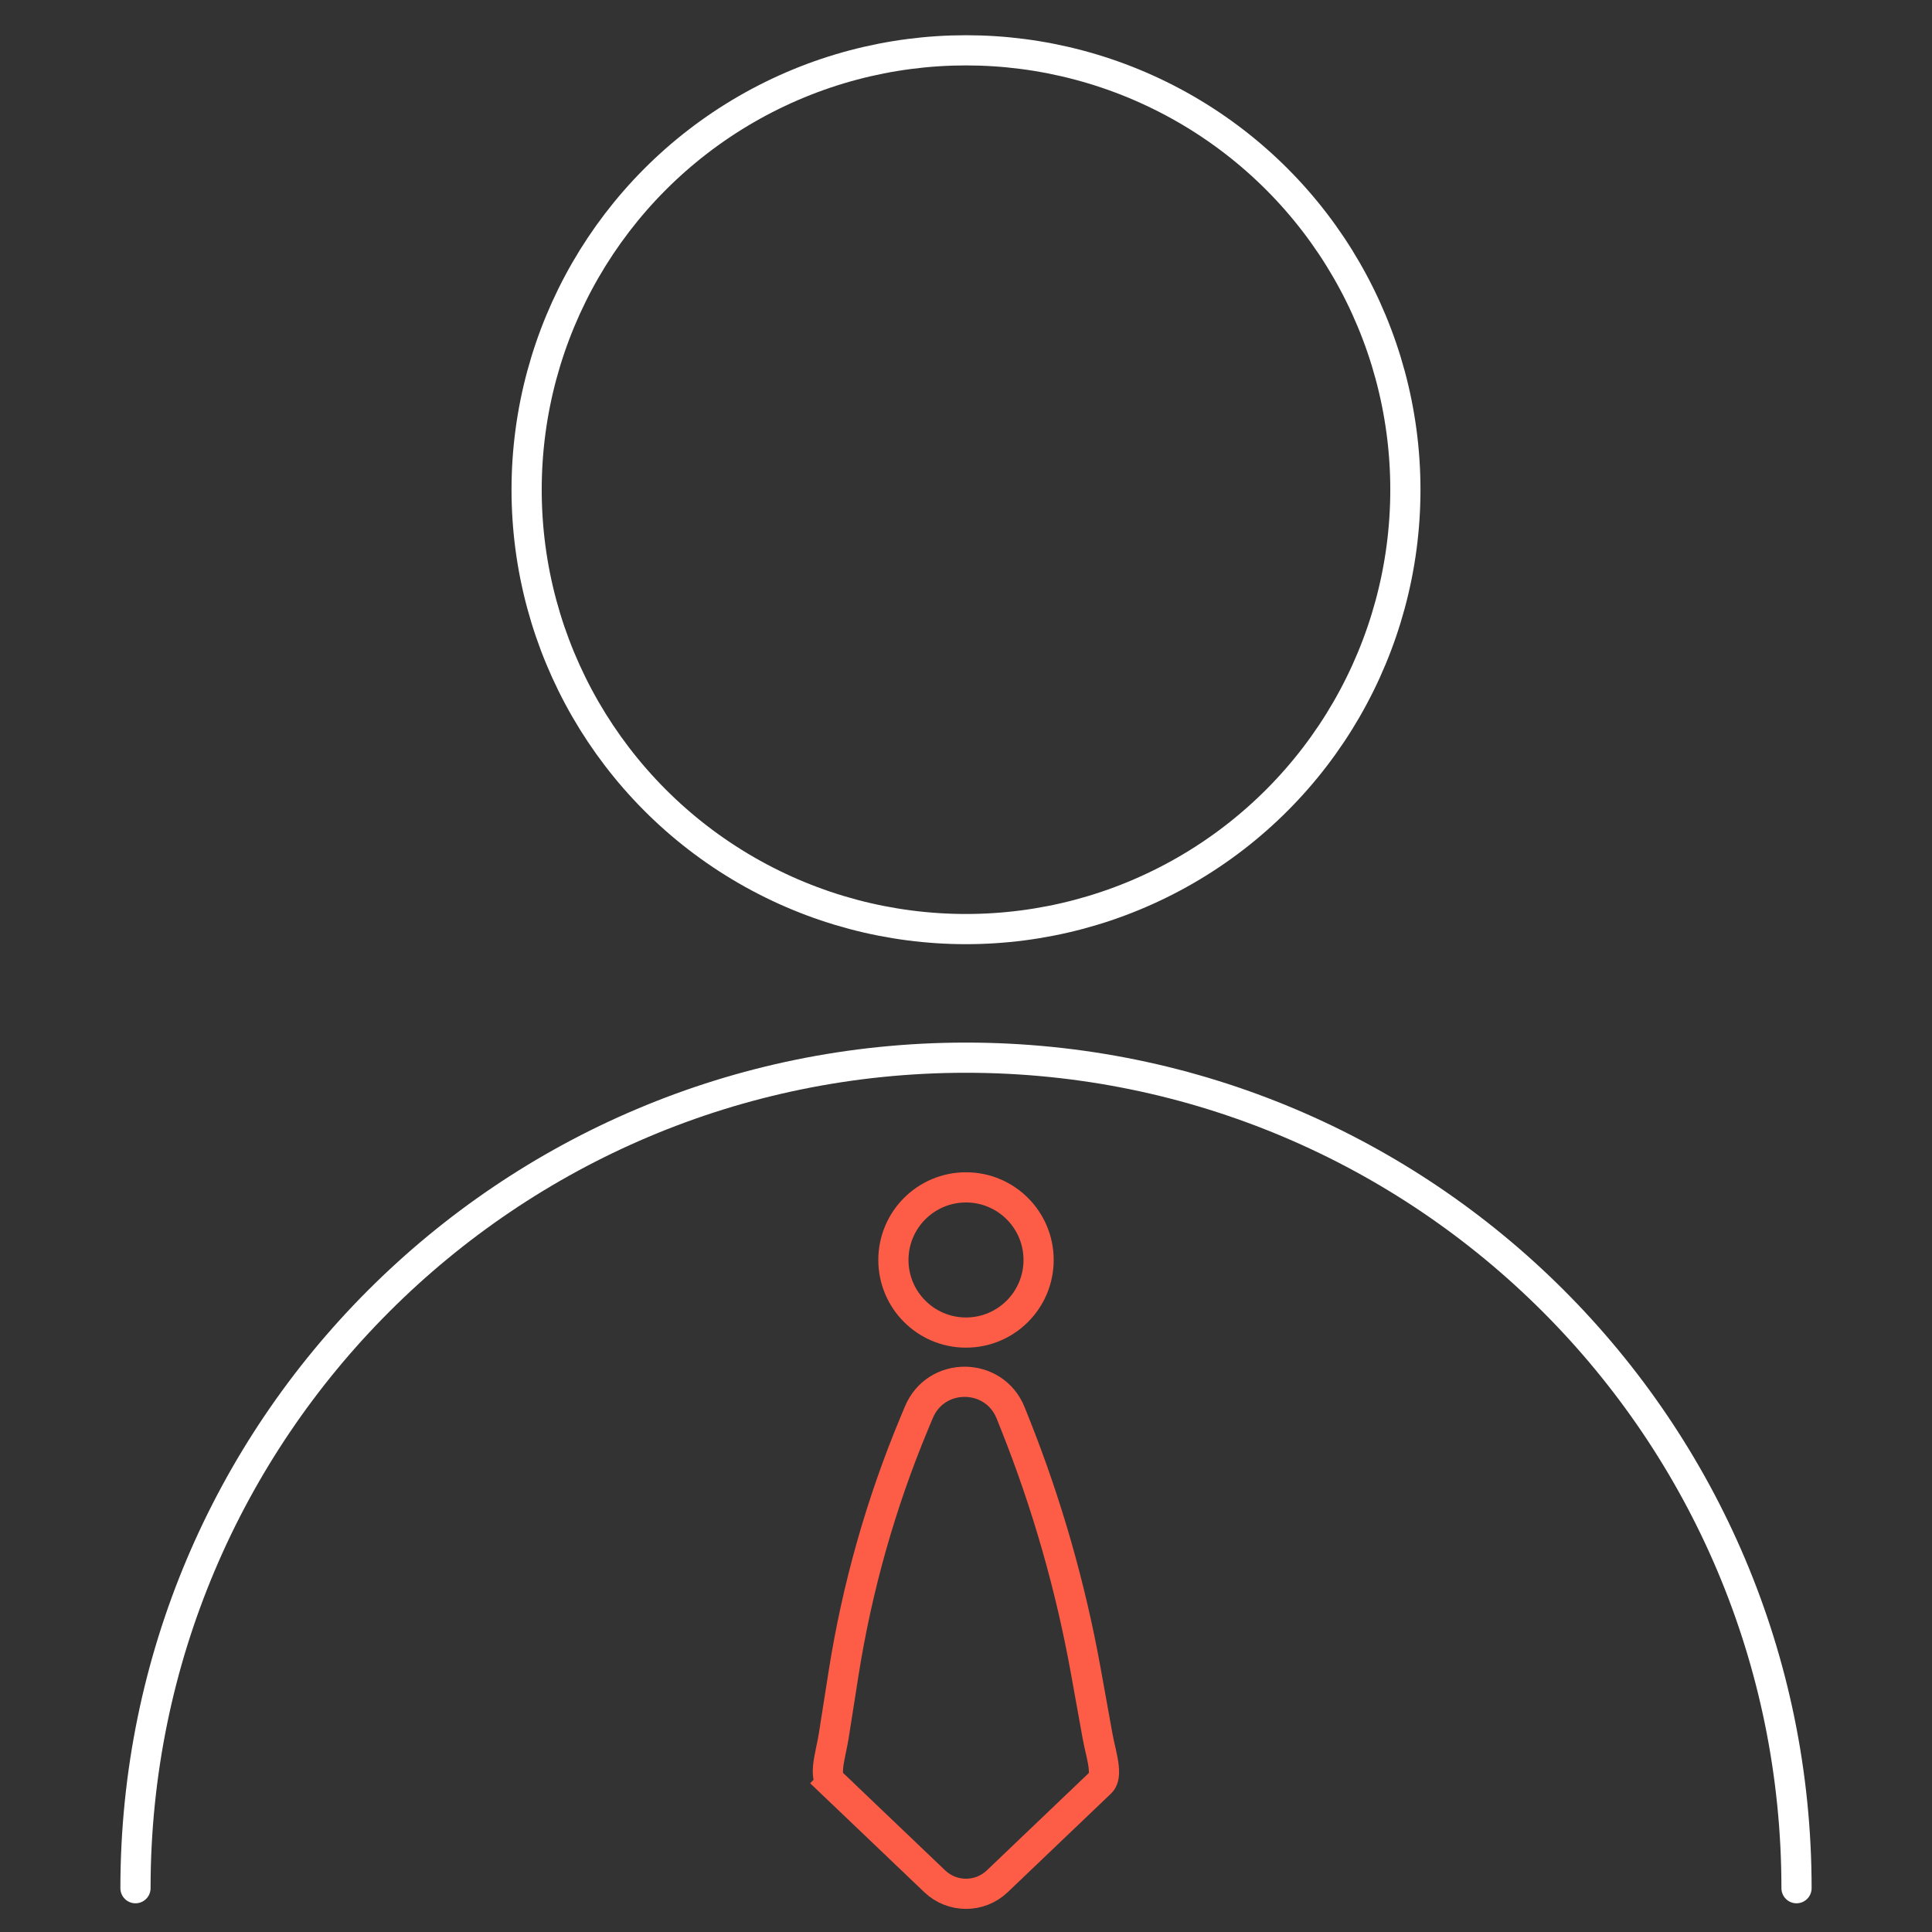
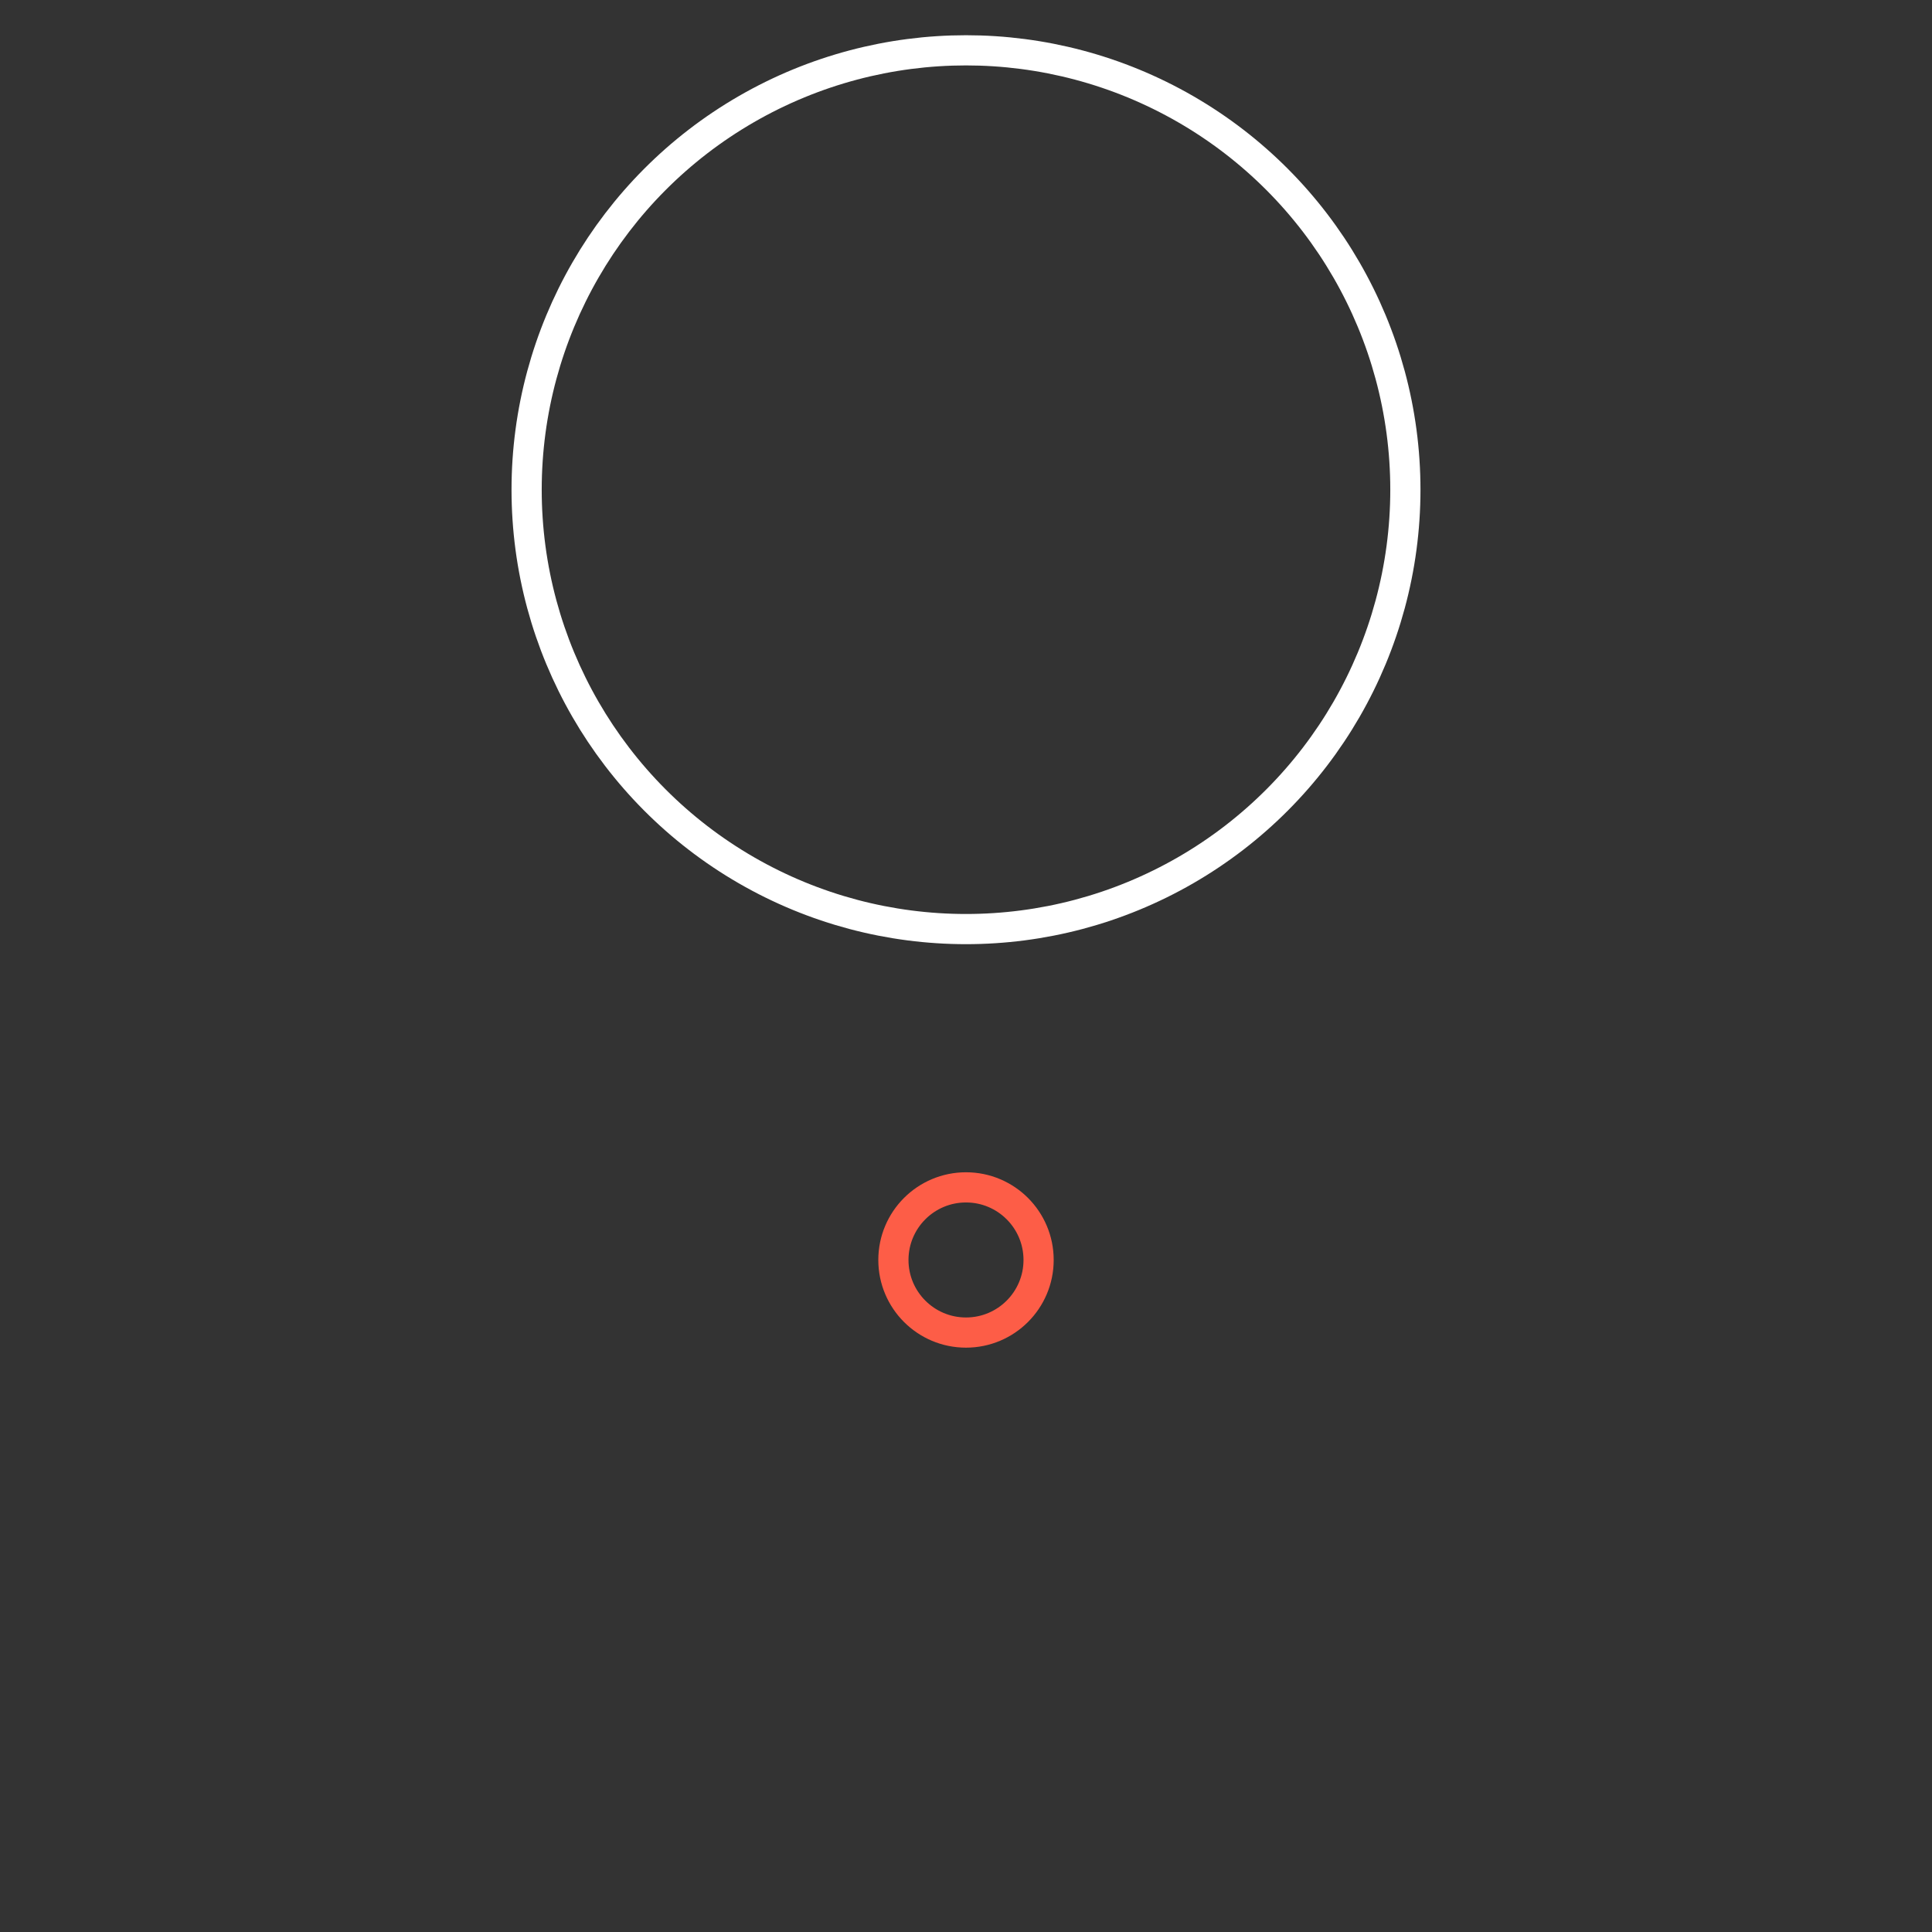
<svg xmlns="http://www.w3.org/2000/svg" width="64" height="64" viewBox="0 0 64 64" fill="none">
  <rect x="0" y="0" width="64" height="64" fill="#333333" stroke="none" />
  <circle cx="32" cy="16.222" r="14.555" stroke="white" />
-   <path d="M59.512 62.549C59.512 47.354 47.195 35.037 32 35.037C16.805 35.037 4.488 47.354 4.488 62.549" stroke="white" stroke-linecap="round" />
  <circle cx="32" cy="41.738" r="2.405" stroke="#FD5D47" />
-   <path d="M33.036 62.32C32.456 62.873 31.544 62.873 30.964 62.32L27.546 59.057L27.2 59.419L27.546 59.057C27.457 58.973 27.405 58.837 27.431 58.54C27.444 58.394 27.474 58.235 27.511 58.055C27.518 58.02 27.526 57.984 27.533 57.947C27.564 57.803 27.596 57.646 27.62 57.496L27.943 55.44C28.391 52.591 29.178 49.806 30.288 47.144L30.438 46.785C31.004 45.425 32.936 45.44 33.481 46.809L33.631 47.185C34.682 49.823 35.465 52.56 35.969 55.354L36.358 57.512C36.384 57.652 36.418 57.802 36.449 57.94C36.459 57.983 36.469 58.025 36.478 58.065C36.517 58.244 36.549 58.402 36.563 58.547C36.592 58.842 36.541 58.974 36.454 59.057L33.036 62.32Z" stroke="#FD5D47" />
</svg>